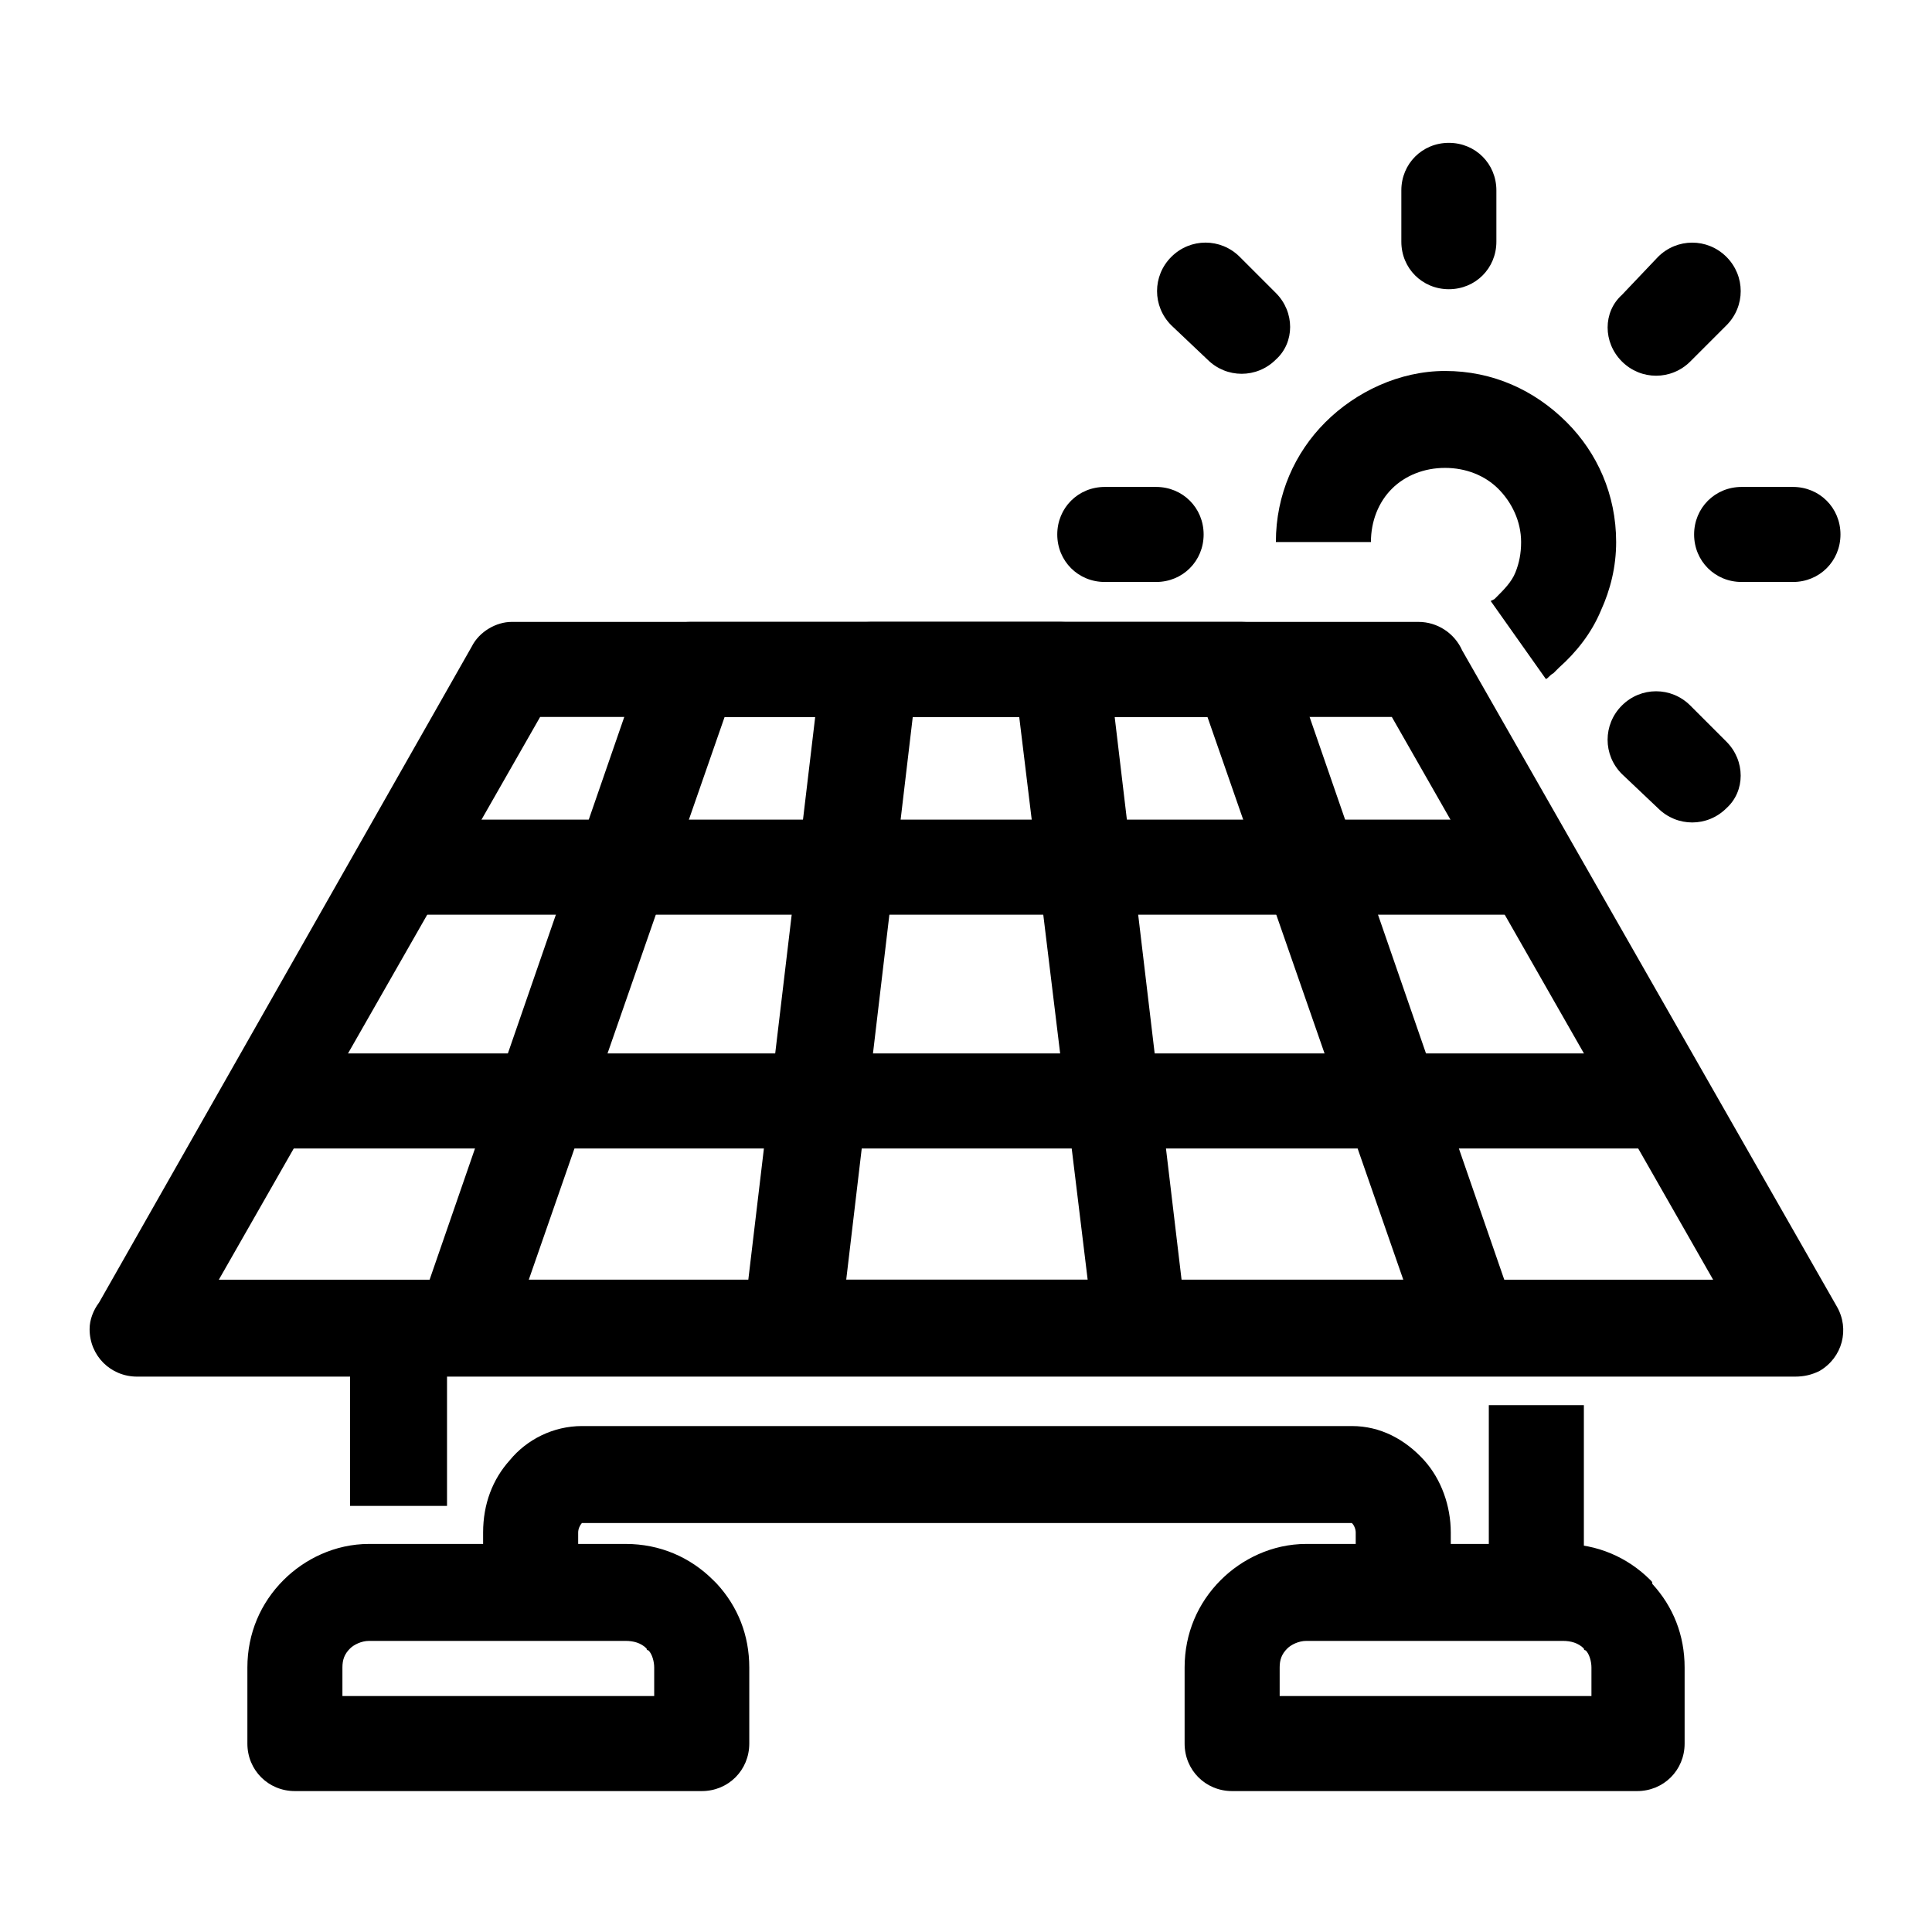
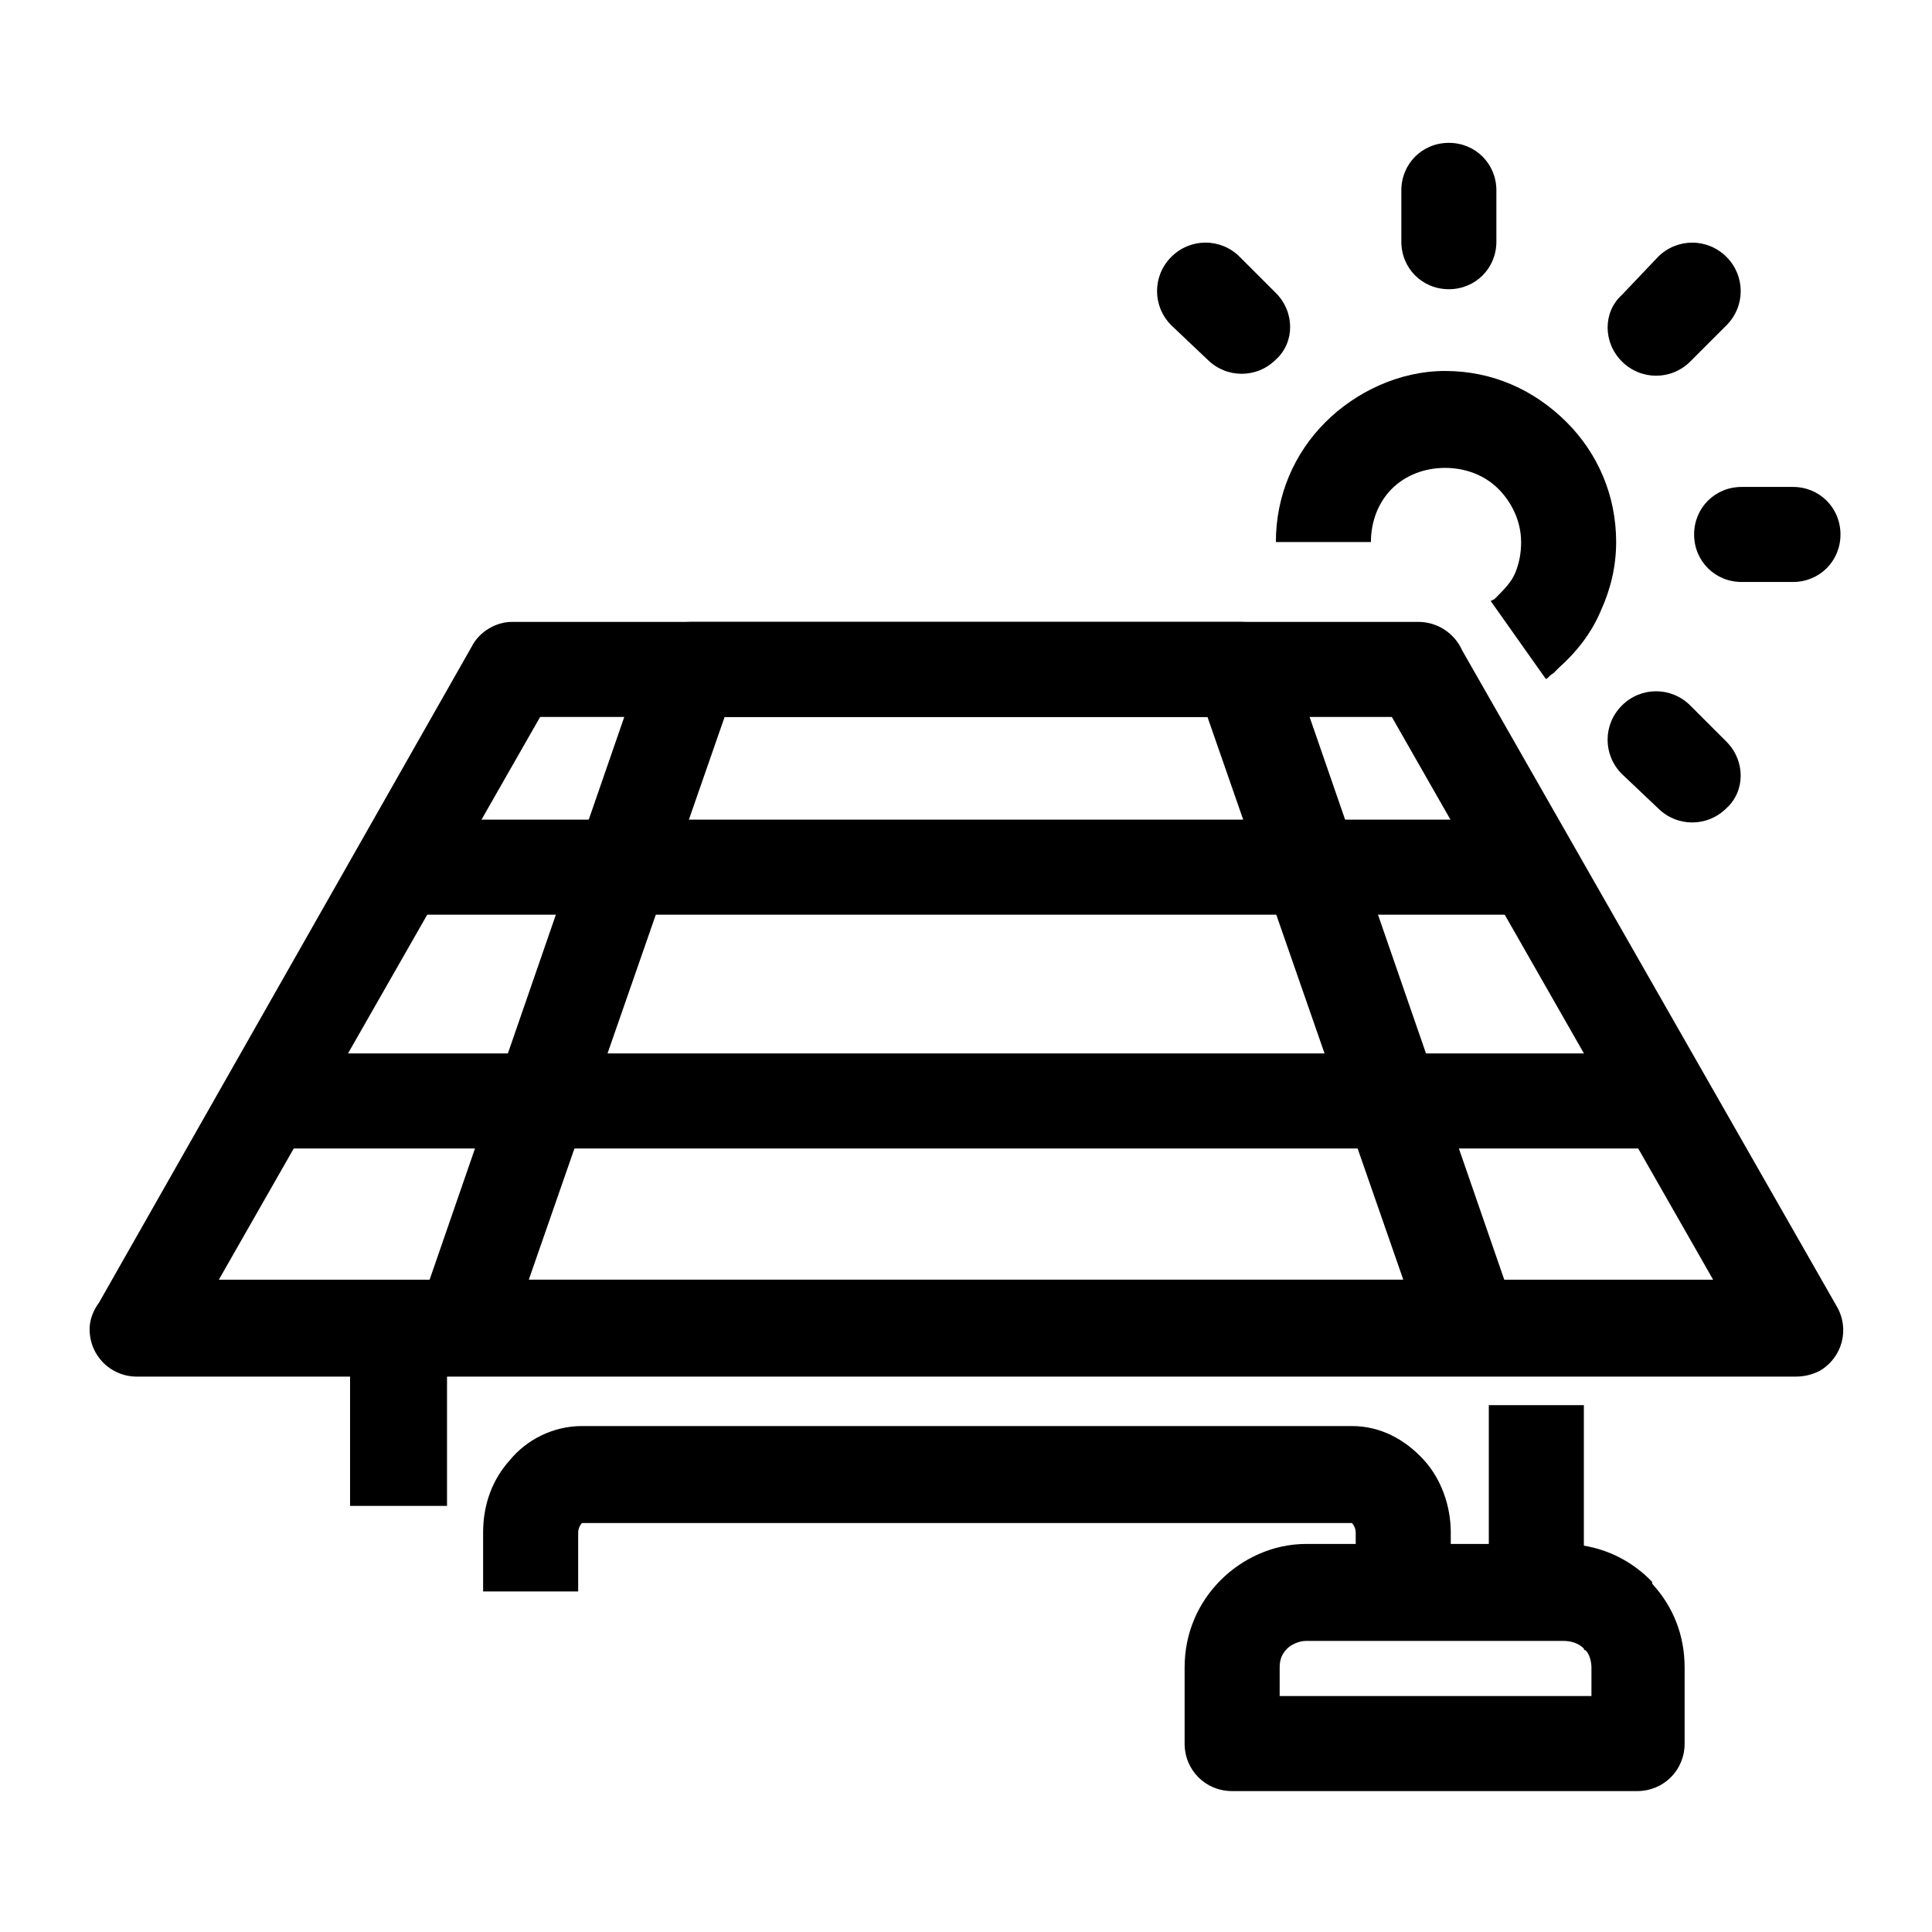
<svg xmlns="http://www.w3.org/2000/svg" fill="#000000" width="800px" height="800px" version="1.1" viewBox="144 144 512 512">
  <g>
-     <path d="m374.81 308.81h50.383c6.551 0 12.09 5.039 12.594 11.586l20.656 173.81c1.008 7.055-4.031 13.098-11.082 14.105h-1.512l-92.199 0.004c-7.055 0-12.594-5.543-12.594-12.594v-2.016l20.656-173.81c1.004-6.551 6.547-11.086 13.098-11.086zm39.297 25.191h-28.215l-17.633 149.13h63.984z" />
    <path d="m326.95 308.81h146.11c6.047 0 11.082 4.031 12.594 9.574l59.953 173.31c2.519 6.551-1.008 13.602-7.559 16.121-1.512 0.504-2.519 0.504-4.031 0.504h-267.02c-7.055 0-12.594-5.543-12.594-12.594 0-2.016 0.504-3.527 1.008-5.543l59.953-173.31c1.516-4.535 6.047-8.062 11.59-8.062zm137.04 25.191h-127.96l-51.895 149.13h231.75z" />
    <path d="m279.59 308.81h240.32c5.039 0 9.574 3.023 11.586 7.559l99.25 173.81c3.527 6.047 1.512 13.602-4.535 17.129-2.016 1.008-4.031 1.512-6.551 1.512h-439.32c-7.055 0-12.594-5.543-12.594-12.594 0-2.519 1.008-5.039 2.519-7.055l98.746-173.81c2.016-4.031 6.551-6.551 10.582-6.551zm233.26 25.191h-225.71l-85.145 149.13h396z" />
    <path d="m249.86 361.21h300.27v25.191h-300.27z" />
    <path d="m216.11 423.17h369.29v25.191h-369.29z" />
-     <path d="m241.8 553.16h68.016c9.07 0 17.129 3.527 23.176 9.574l1.008 1.008c5.543 6.047 8.566 13.602 8.566 22.168v20.152c0 7.055-5.543 12.594-12.594 12.594h-107.82c-7.055 0-12.594-5.543-12.594-12.594v-20.152c0-9.07 3.527-17.129 9.574-23.176 5.539-5.543 13.602-9.574 22.668-9.574zm68.016 25.695h-68.016c-2.016 0-4.031 1.008-5.039 2.016-1.512 1.512-2.016 3.023-2.016 5.039v7.559h82.625v-7.559c0-1.512-0.504-3.527-1.512-4.535 0 0-0.504 0-0.504-0.504-1.508-1.512-3.523-2.016-5.539-2.016z" />
    <path d="m490.18 553.16h68.016c9.07 0 17.129 3.527 23.176 9.574 0.504 0.504 0.504 0.504 0.504 1.008 5.543 6.047 8.566 13.602 8.566 22.168v20.152c0 7.055-5.543 12.594-12.594 12.594h-107.32c-7.055 0-12.594-5.543-12.594-12.594v-20.152c0-9.07 3.527-17.129 9.574-23.176 5.539-5.543 13.602-9.574 22.668-9.574zm68.016 25.695h-68.016c-2.016 0-4.031 1.008-5.039 2.016-1.512 1.512-2.016 3.023-2.016 5.039v7.559h82.625v-7.559c0-1.512-0.504-3.527-1.512-4.535 0 0-0.504 0-0.504-0.504-1.508-1.512-3.523-2.016-5.539-2.016z" />
    <path d="m272.03 565.75v-15.617c0-7.559 2.519-14.105 7.055-19.145 4.535-5.543 11.586-9.07 19.145-9.07h204.04c7.559 0 14.105 3.527 19.145 9.07 4.535 5.039 7.055 12.09 7.055 19.145v15.617h-25.191v-15.617c0-1.008-0.504-2.016-1.008-2.519h-204.04c-0.504 0.504-1.008 1.512-1.008 2.519v15.617z" />
    <path d="m236.77 495.72h25.695v47.359h-25.695z" />
    <path d="m538.55 516.38h25.191v49.375h-25.191z" />
    <path d="m482.12 287.65c0-12.594 5.039-23.68 13.098-31.738 8.062-8.062 19.648-13.602 31.738-13.602 12.594 0 23.68 5.039 32.242 13.602 8.062 8.062 13.098 19.145 13.098 31.738 0 6.551-1.512 12.594-4.031 18.137-2.519 6.047-6.551 11.082-11.082 15.113-0.504 0.504-1.008 1.008-1.512 1.512-1.008 0.504-1.512 1.512-2.016 1.512l-14.609-20.656 1.008-0.504s0.504-0.504 0.504-0.504c2.016-2.016 4.031-4.031 5.039-6.551 1.008-2.519 1.512-5.039 1.512-8.062 0-5.543-2.519-10.578-6.047-14.105-3.527-3.527-8.566-5.543-14.105-5.543-5.543 0-10.578 2.016-14.105 5.543-3.527 3.527-5.543 8.566-5.543 14.105z" />
    <path d="m605.55 298.23c-7.055 0-12.594-5.543-12.594-12.594 0-7.055 5.543-12.594 12.594-12.594h13.602c7.055 0 12.594 5.543 12.594 12.594 0 7.055-5.543 12.594-12.594 12.594z" />
    <path d="m573.81 349.11c-5.039-5.039-5.039-13.098 0-18.137 5.039-5.039 13.098-5.039 18.137 0l9.574 9.574c5.039 5.039 5.039 13.098 0 17.633-5.039 5.039-13.098 5.039-18.137 0z" />
-     <path d="m436.78 298.23c-7.055 0-12.594-5.543-12.594-12.594 0-7.055 5.543-12.594 12.594-12.594h13.602c7.055 0 12.594 5.543 12.594 12.594 0 7.055-5.543 12.594-12.594 12.594z" />
    <path d="m454.41 230.21c-5.039-5.039-5.039-13.098 0-18.137 5.039-5.039 13.098-5.039 18.137 0l9.574 9.574c5.039 5.039 5.039 13.098 0 17.633-5.039 5.039-13.098 5.039-18.137 0z" />
    <path d="m515.37 194.45c0-7.055 5.543-12.594 12.594-12.594 7.055 0 12.594 5.543 12.594 12.594v13.602c0 7.055-5.543 12.594-12.594 12.594-7.055 0-12.594-5.543-12.594-12.594z" />
    <path d="m583.39 212.08c5.039-5.039 13.098-5.039 18.137 0 5.039 5.039 5.039 13.098 0 18.137l-9.574 9.574c-5.039 5.039-13.098 5.039-18.137 0-5.039-5.039-5.039-13.098 0-17.633z" />
  </g>
</svg>